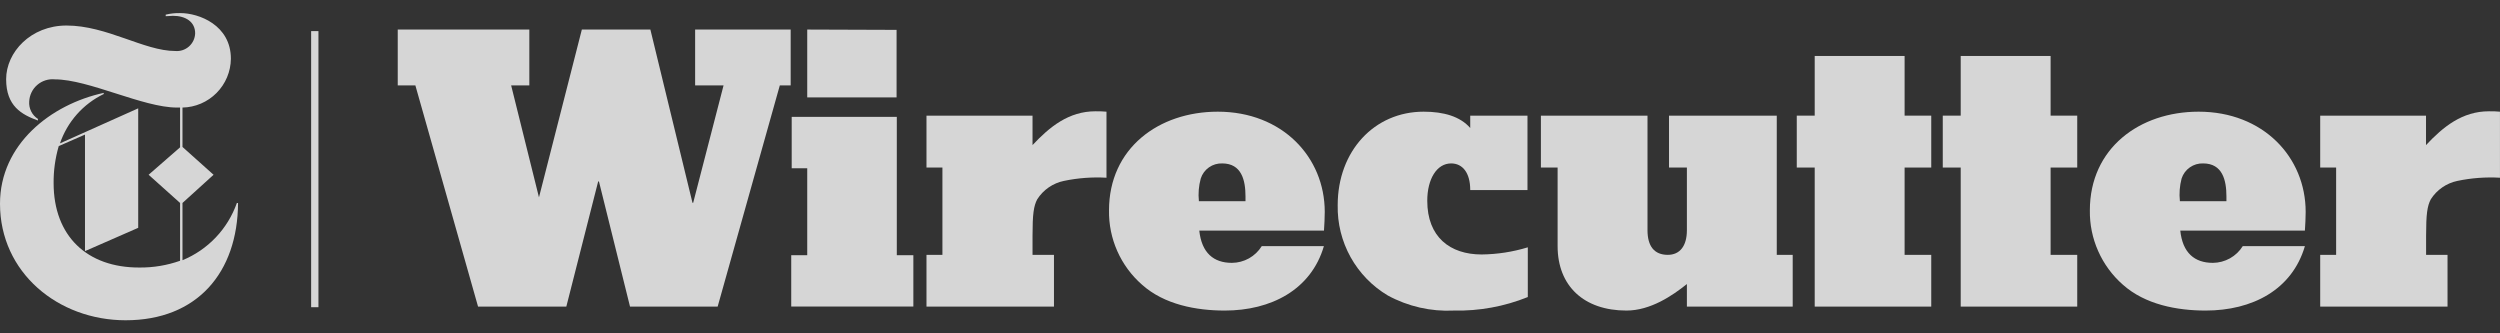
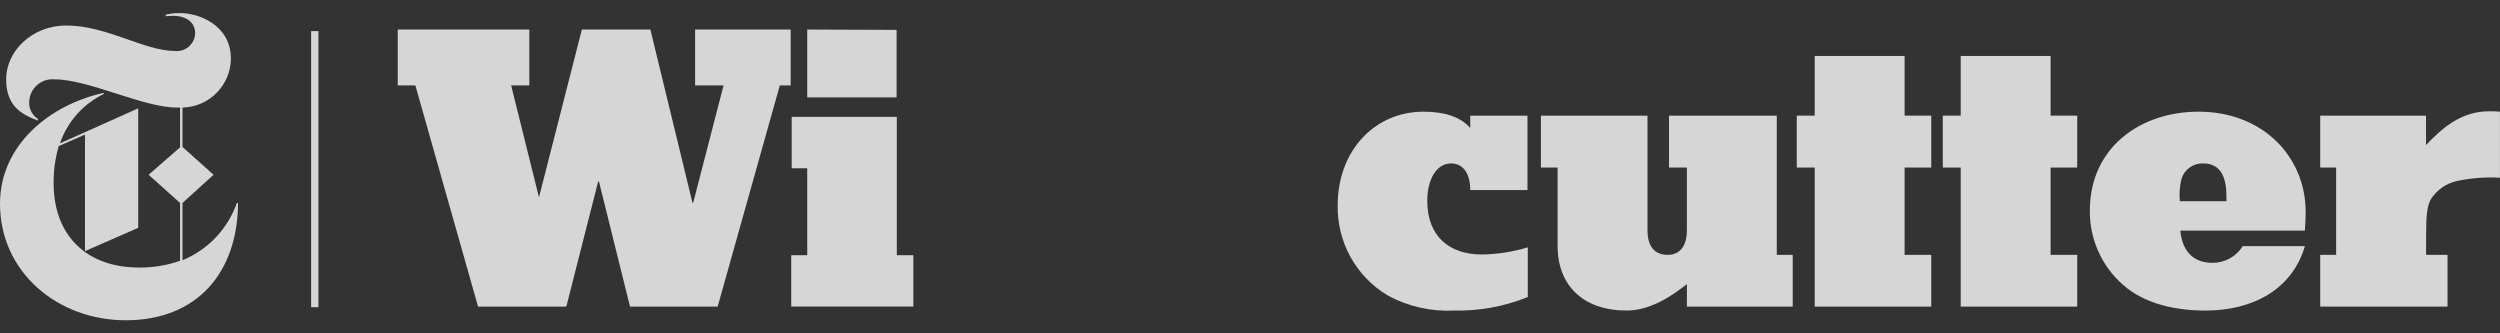
<svg xmlns="http://www.w3.org/2000/svg" width="180" height="24" viewBox="0 0 180 24" fill="none">
  <rect x="0" y="0" width="180" height="24" fill="#333333" stroke="none" />
  <g opacity="0.8" clip-path="url(#clip0_5223_163534)">
    <path d="M17.055 14.613C16.729 15.537 16.212 16.382 15.537 17.093C14.863 17.803 14.045 18.363 13.139 18.736V14.613L15.377 12.583L13.139 10.58V7.744C14.062 7.726 14.942 7.349 15.592 6.693C16.243 6.038 16.613 5.155 16.624 4.232C16.624 1.798 14.308 0.943 12.994 0.943C12.636 0.932 12.279 0.97 11.931 1.055V1.166C12.104 1.166 12.362 1.138 12.446 1.138C13.363 1.138 14.051 1.569 14.051 2.397C14.046 2.576 14.004 2.753 13.928 2.915C13.852 3.078 13.743 3.223 13.61 3.343C13.475 3.462 13.319 3.553 13.148 3.61C12.978 3.666 12.798 3.688 12.619 3.672C10.382 3.672 7.697 1.838 4.788 1.838C2.215 1.838 0.442 3.756 0.442 5.703C0.442 7.649 1.561 8.248 2.73 8.679V8.561C2.521 8.427 2.353 8.24 2.243 8.018C2.132 7.797 2.084 7.549 2.103 7.303C2.114 7.075 2.171 6.852 2.271 6.647C2.371 6.442 2.512 6.26 2.685 6.112C2.857 5.963 3.059 5.851 3.276 5.783C3.493 5.714 3.722 5.691 3.949 5.714C6.382 5.714 10.303 7.744 12.736 7.744H12.966V10.608L10.7 12.583L12.966 14.613V18.775C12.028 19.106 11.04 19.271 10.046 19.262C6.265 19.278 3.86 16.991 3.86 13.181C3.852 12.281 3.977 11.384 4.229 10.519L6.119 9.691V18.081L9.951 16.403V7.8L4.318 10.323C4.582 9.552 4.996 8.841 5.536 8.231C6.077 7.621 6.733 7.125 7.467 6.771V6.687C3.664 7.515 0 10.385 0 14.669C0 19.619 4.178 23.059 9.045 23.059C14.196 23.059 17.111 19.625 17.139 14.619L17.055 14.613Z" fill="white" />
-     <path d="M67.854 18.35V12.063H66.707V8.326H74.342V10.446C75.573 9.132 76.949 8.013 78.867 8.013C79.134 8.008 79.401 8.018 79.667 8.041V12.796C78.64 12.737 77.609 12.814 76.602 13.025C76.21 13.105 75.839 13.264 75.509 13.491C75.18 13.717 74.899 14.008 74.683 14.345C74.426 14.832 74.342 15.402 74.342 16.979V18.35H75.886V22.075H66.707V18.35H67.854Z" fill="white" />
-     <path d="M88.183 22.36C86.119 22.36 83.826 21.93 82.226 20.498C81.464 19.832 80.857 19.008 80.447 18.084C80.036 17.159 79.832 16.156 79.849 15.145C79.849 10.67 83.428 8.041 87.68 8.041C92.317 8.041 95.382 11.307 95.382 15.257C95.382 15.715 95.354 16.146 95.326 16.605H86.348C86.522 18.21 87.377 18.926 88.698 18.926C89.128 18.923 89.551 18.812 89.927 18.602C90.302 18.391 90.618 18.089 90.846 17.723H95.32C94.397 20.872 91.505 22.36 88.183 22.36ZM86.32 14.485H89.676V14.143C89.676 12.969 89.391 11.766 87.998 11.766C87.658 11.755 87.323 11.854 87.045 12.05C86.766 12.246 86.559 12.527 86.455 12.851C86.308 13.383 86.263 13.937 86.32 14.485Z" fill="white" />
    <path d="M102.501 8.041C103.961 8.041 105.135 8.388 105.857 9.215V8.326H109.979V13.685H105.857C105.857 12.426 105.297 11.766 104.481 11.766C103.451 11.766 102.763 12.885 102.763 14.457C102.763 17.063 104.397 18.322 106.679 18.322C107.805 18.31 108.924 18.137 110.002 17.807V21.387C108.311 22.07 106.499 22.401 104.676 22.36C103.022 22.443 101.377 22.067 99.922 21.275C98.799 20.607 97.874 19.652 97.24 18.51C96.606 17.367 96.287 16.076 96.314 14.77C96.314 10.877 98.949 8.041 102.501 8.041Z" fill="white" />
    <path d="M117.104 22.36C114.039 22.36 112.148 20.587 112.148 17.723V12.062H110.945V8.326H118.62V16.576C118.62 17.723 119.106 18.349 120.08 18.349C120.941 18.349 121.456 17.723 121.456 16.576V12.062H120.169V8.326H127.927V18.349H129.074V22.074H121.456V20.452C120.426 21.275 118.849 22.36 117.104 22.36Z" fill="white" />
    <path d="M129.367 12.063V8.326H130.659V4.03H137.131V8.326H139.05V12.063H137.131V18.35H139.05V22.075H130.659V12.063H129.367Z" fill="white" />
    <path d="M139.879 12.063V8.326H141.171V4.03H147.643V8.326H149.561V12.063H147.643V18.35H149.561V22.075H141.171V12.063H139.879Z" fill="white" />
    <path d="M158.804 22.36C156.745 22.36 154.452 21.93 152.847 20.498C152.086 19.831 151.48 19.007 151.07 18.082C150.659 17.158 150.454 16.156 150.47 15.145C150.47 10.67 154.049 8.041 158.3 8.041C162.943 8.041 166.008 11.307 166.008 15.257C166.008 15.715 165.98 16.146 165.952 16.605H156.98C157.148 18.21 158.01 18.926 159.33 18.926C159.76 18.922 160.182 18.81 160.558 18.6C160.933 18.39 161.25 18.088 161.478 17.723H165.952C165.03 20.872 162.16 22.36 158.804 22.36ZM156.947 14.485H160.303V14.143C160.303 12.969 160.018 11.766 158.625 11.766C158.284 11.754 157.948 11.854 157.669 12.05C157.389 12.245 157.181 12.527 157.076 12.851C156.934 13.383 156.893 13.937 156.952 14.485H156.947Z" fill="white" />
    <path d="M168.201 18.35V12.063H167.055V8.326H174.673V10.446C175.904 9.132 177.28 8.013 179.198 8.013C179.465 8.008 179.732 8.018 179.998 8.041V12.796C178.971 12.737 177.94 12.814 176.933 13.025C176.542 13.106 176.172 13.265 175.843 13.492C175.514 13.718 175.235 14.008 175.02 14.345C174.763 14.832 174.679 15.402 174.679 16.979V18.35H176.222V22.075H167.055V18.35H168.201Z" fill="white" />
    <path d="M58.121 18.372V12.113H57.002V8.416H64.57V18.372H65.762V22.069H56.969V18.372H58.121ZM64.554 2.151V7.012H58.121V2.128L64.554 2.151Z" fill="white" />
    <path d="M28.637 6.15V2.128H38.112V6.15H36.803L38.806 14.21L41.893 2.128H46.827L49.859 14.602H49.909L52.096 6.15H50.049V2.128H56.929V6.15H56.146L51.671 22.075H45.361L43.124 13.064H43.068L40.775 22.075H34.42L29.907 6.15H28.637Z" fill="white" />
    <path d="M22.928 2.24H22.402V22.119H22.928V2.24Z" fill="white" />
  </g>
  <defs>
    <clipPath id="clip0_5223_163534">
      <rect width="180" height="22.119" fill="white" transform="translate(0 0.941)" />
    </clipPath>
  </defs>
</svg>